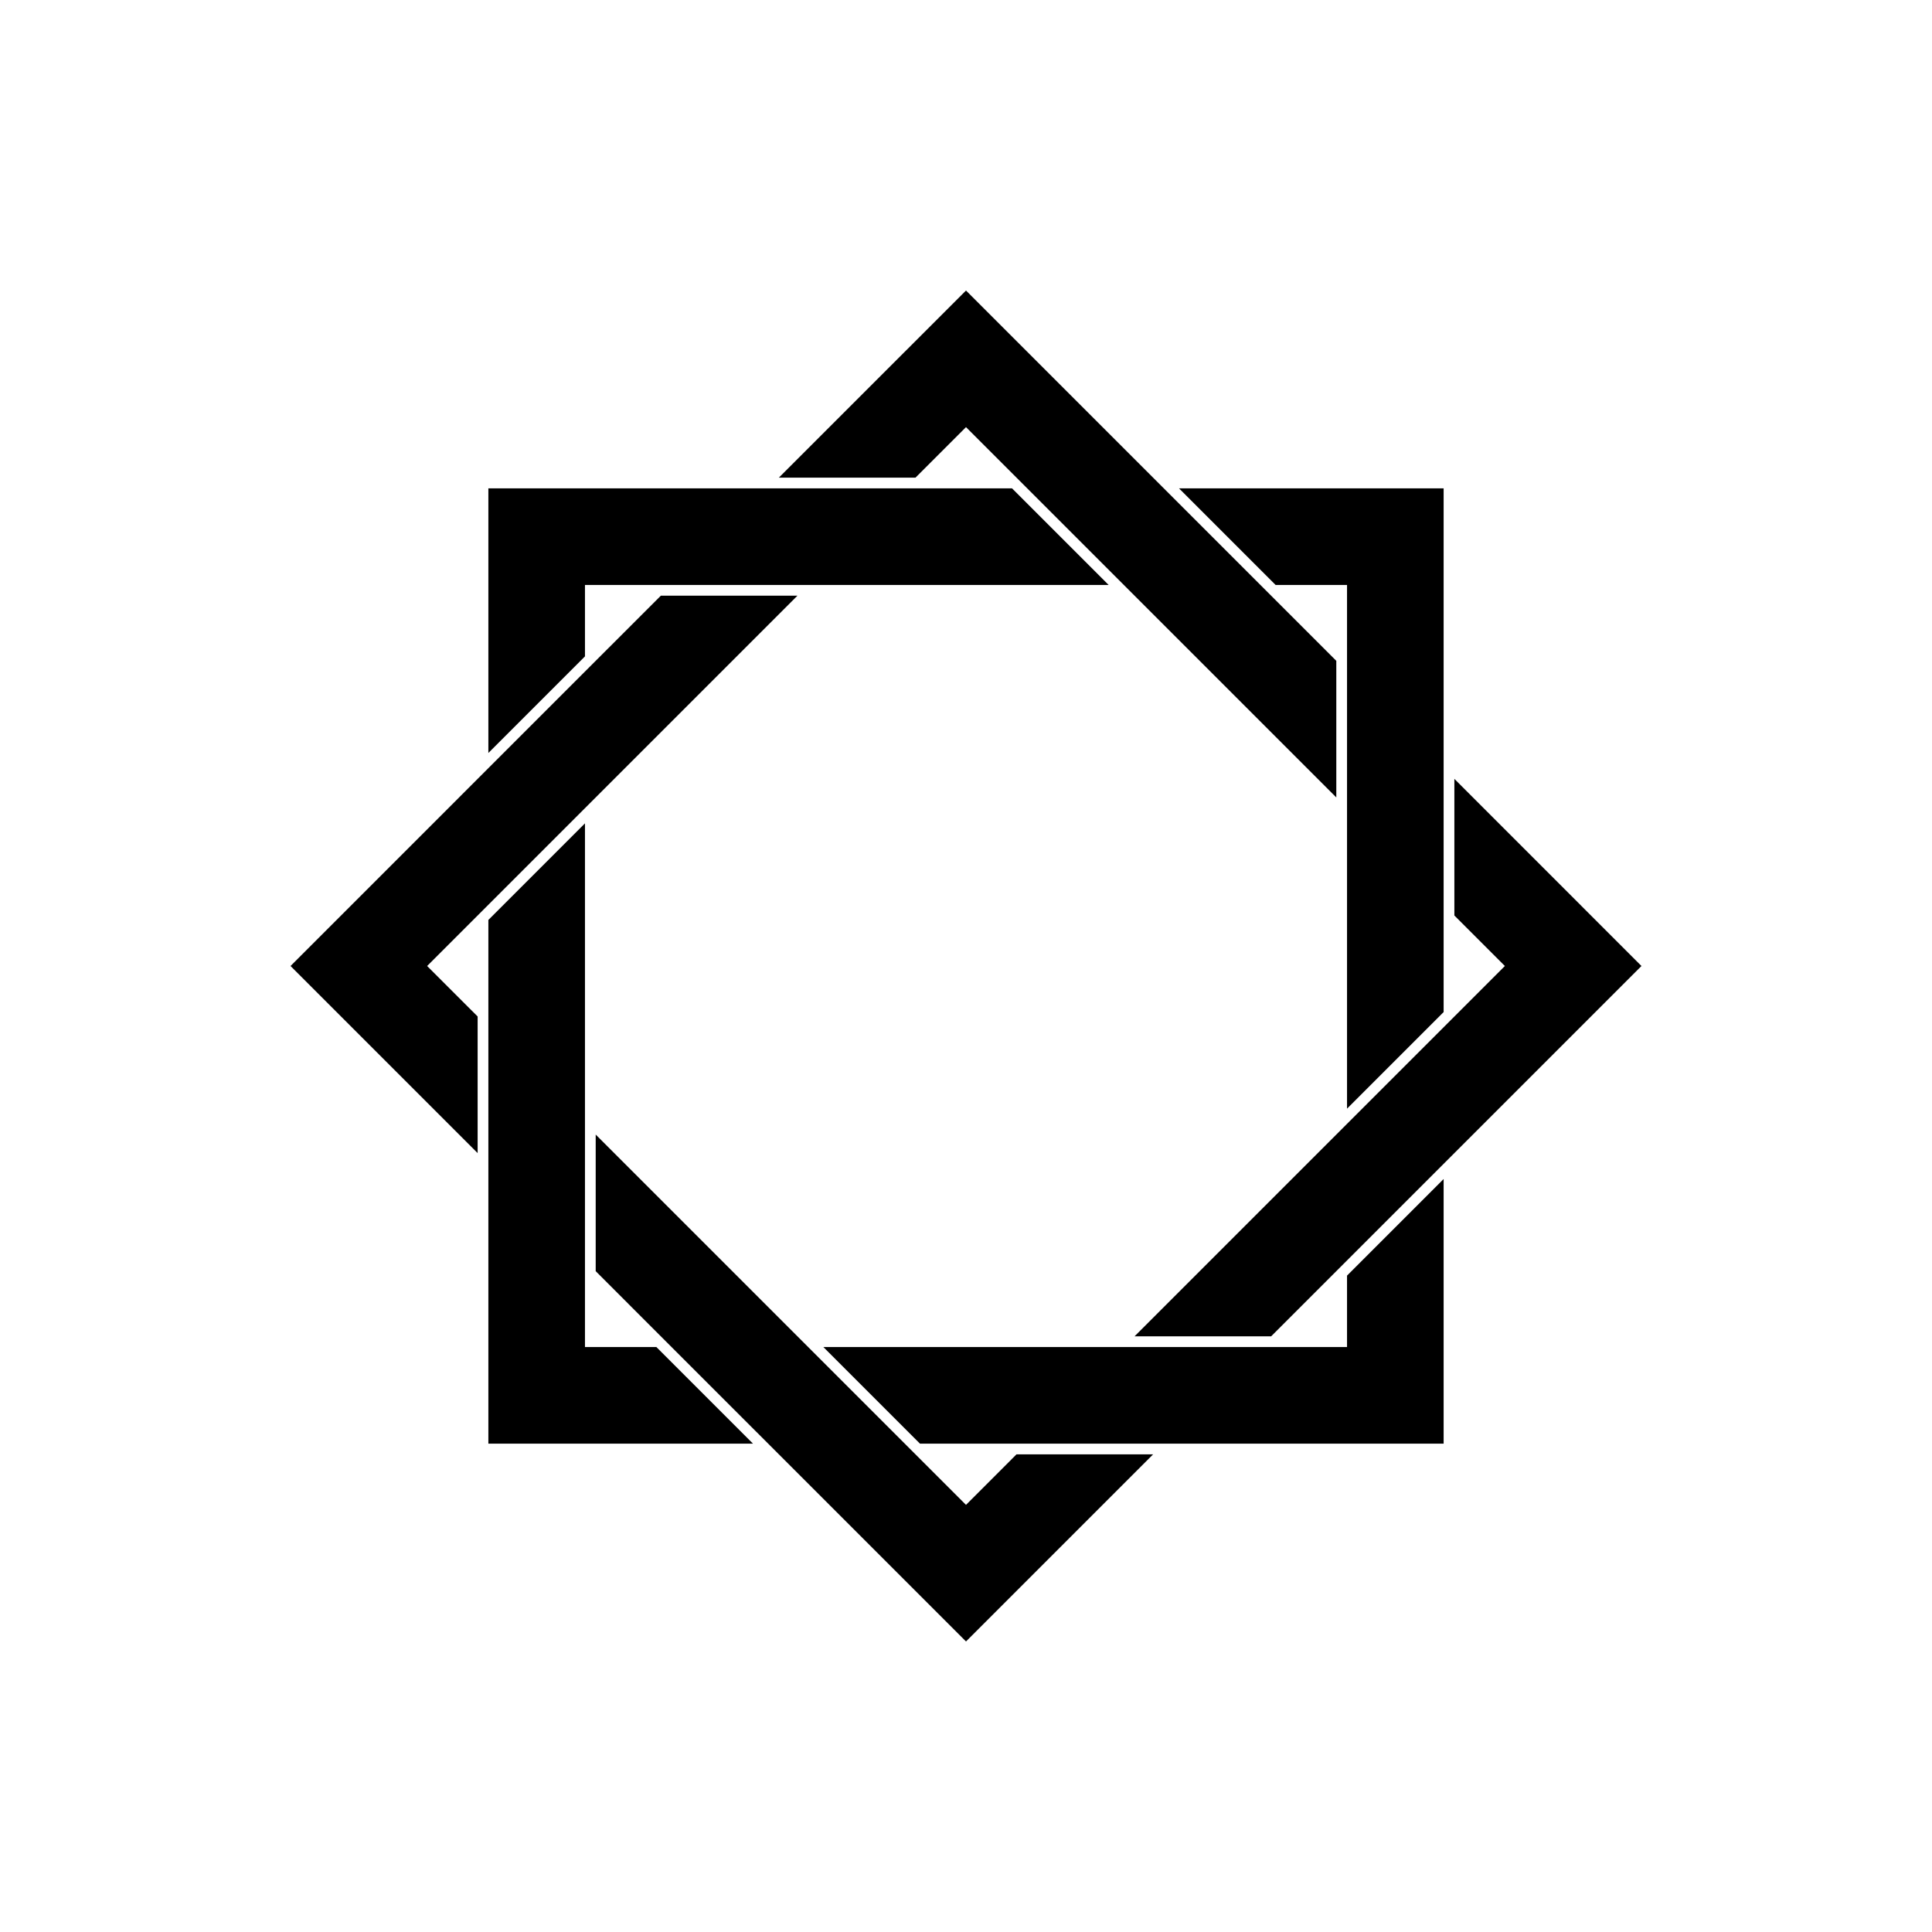
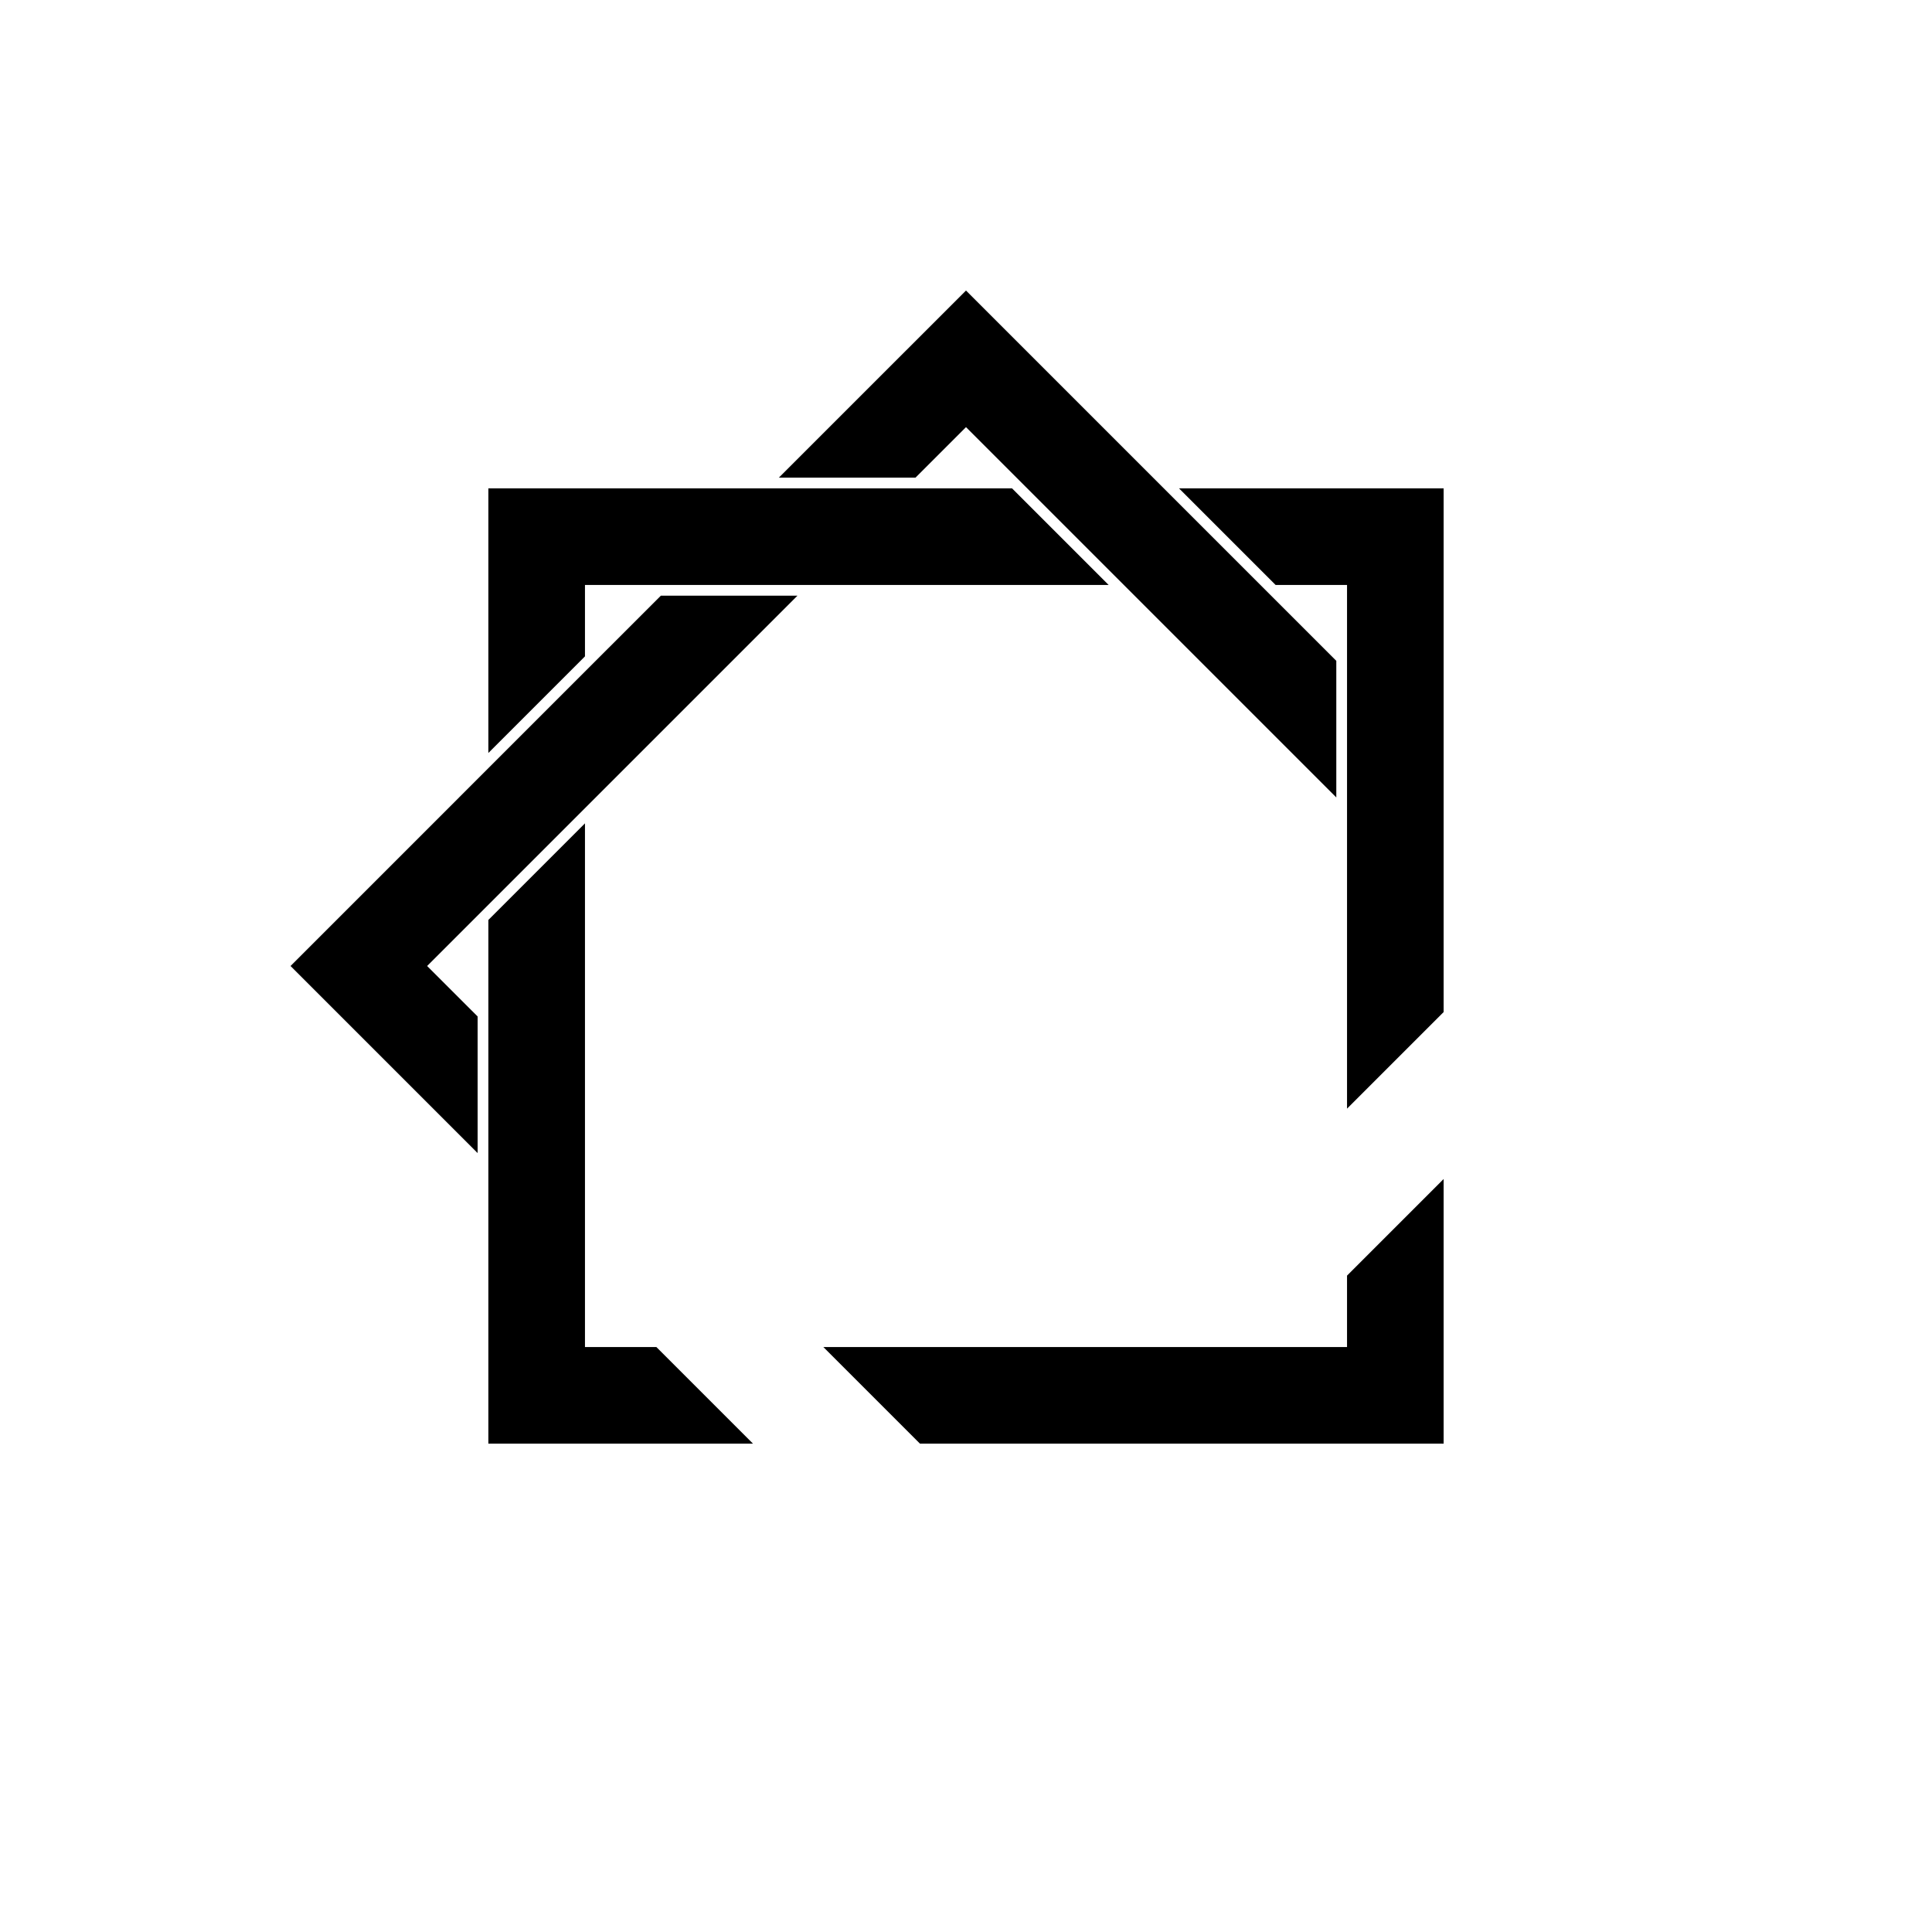
<svg xmlns="http://www.w3.org/2000/svg" xmlns:ns1="http://www.inkscape.org/namespaces/inkscape" xmlns:ns2="http://sodipodi.sourceforge.net/DTD/sodipodi-0.dtd" width="180" height="180" viewBox="0 0 180 180" version="1.1" id="svg5" ns1:export-filename="rub-el-hizb.png" ns1:export-xdpi="853.33002" ns1:export-ydpi="853.33002" ns2:docname="rub-el-hizb.svg" ns1:version="1.1.2 (0a00cf5339, 2022-02-04)">
  <ns2:namedview id="namedview7" pagecolor="#ffffff" bordercolor="#666666" borderopacity="1.0" ns1:pageshadow="2" ns1:pageopacity="0.0" ns1:pagecheckerboard="0" ns1:document-units="px" showgrid="false" ns1:zoom="2" ns1:cx="134.25" ns1:cy="105.5" ns1:window-width="1920" ns1:window-height="1011" ns1:window-x="0" ns1:window-y="32" ns1:window-maximized="1" ns1:current-layer="layer1">
    <ns1:grid type="xygrid" id="grid846" />
  </ns2:namedview>
  <defs id="defs2" />
  <g ns1:label="Camada 1" ns1:groupmode="layer" id="layer1">
-     <path d="m 135.5,72.566 17.432,17.434 -18.285,18.285 -10,10 -6.215,6.215 H 105.705 L 125.5,104.705 135.354,94.852 140.205,90 135.5,85.295 Z" style="color:#000000;fill:#000000;fill-opacity:1;-inkscape-stroke:none" id="path32856-2" />
    <path d="M 134.5,109.846 V 134.5 H 108.639 94.496 85.709 l -9,-9 H 104.496 117.432 125.5 v -6.654 z" style="color:#000000;fill:#000000;fill-opacity:1;-inkscape-stroke:none" id="path26077-7" />
-     <path d="m 55.5,105.705 19.648,19.648 10,10 L 90,140.205 94.703,135.5 h 12.729 L 90,152.932 71.713,134.646 62.566,125.5 55.5,118.432 Z" style="color:#000000;fill:#000000;fill-opacity:1;-inkscape-stroke:none" id="path20276-0" />
    <path d="M 54.5,76.709 V 104.705 118.639 125.5 h 6.652 l 9,9 H 45.5 V 108.639 95.703 85.709 Z" style="color:#000000;fill:#000000;fill-opacity:1;-inkscape-stroke:none" id="path3941-9" />
    <path id="rect1640-1-3" style="color:#000000;fill:#000000;fill-opacity:1;-inkscape-stroke:none" d="m 94.291,45.5 9,9 H 75.502 61.361 54.5 v 6.652 l -9,9 V 45.5 h 25.859 12.936 z" ns2:nodetypes="ccccccccccc" />
    <path d="m 74.295,55.5 -19.648,19.648 -10,10 L 39.795,90 44.5,94.703 V 107.432 L 27.068,90 45.354,71.713 l 10,-10 L 61.568,55.5 Z" style="color:#000000;fill:#000000;fill-opacity:1;-inkscape-stroke:none" id="path3173-6" />
    <path d="m 134.5,45.5 v 25.859 14.35 8.582 l -9,9 V 75.504 61.361 54.5 h -6.654 l -9,-9 z" style="color:#000000;fill:#000000;fill-opacity:1;-inkscape-stroke:none" id="path37723-0" />
-     <path d="M 90,27.068 108.285,45.354 124.5,61.568 v 12.727 l -19.648,-19.648 -10,-10 L 90,39.795 85.295,44.5 H 72.566 Z" style="color:#000000;fill:#000000;fill-opacity:1;-inkscape-stroke:none" id="path44522-6" />
+     <path d="M 90,27.068 108.285,45.354 124.5,61.568 v 12.727 l -19.648,-19.648 -10,-10 L 90,39.795 85.295,44.5 H 72.566 " style="color:#000000;fill:#000000;fill-opacity:1;-inkscape-stroke:none" id="path44522-6" />
  </g>
</svg>